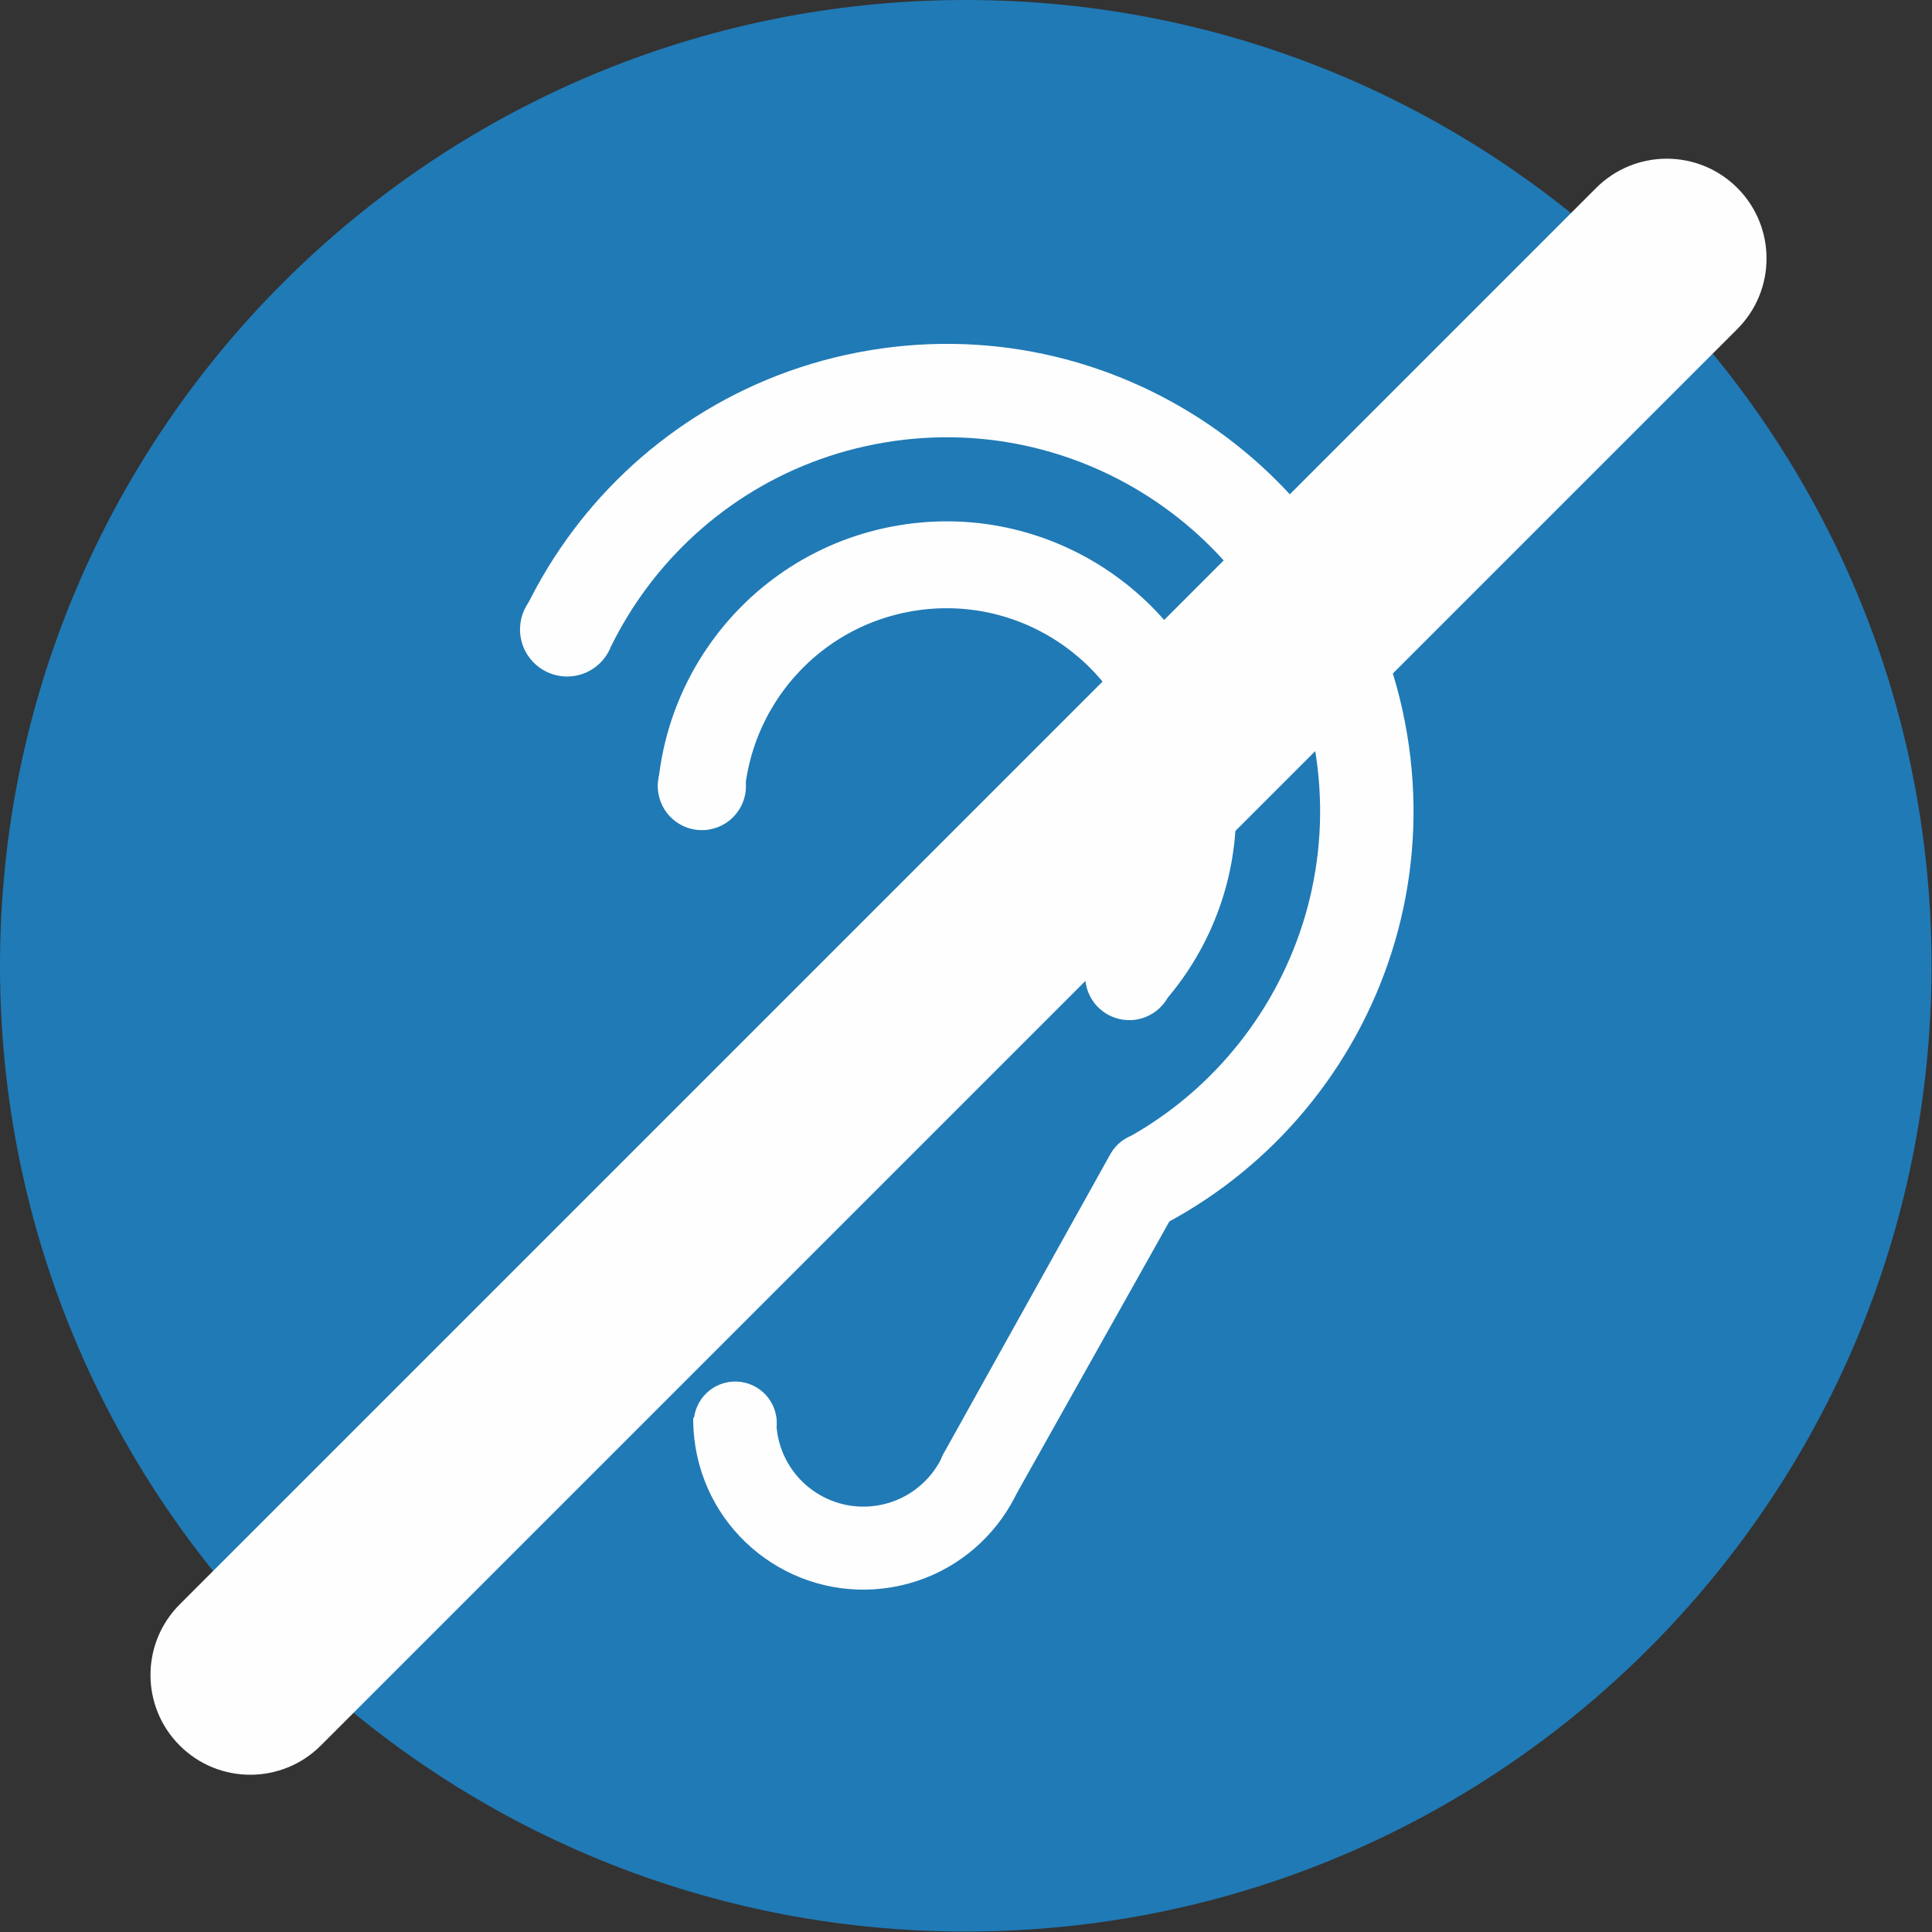
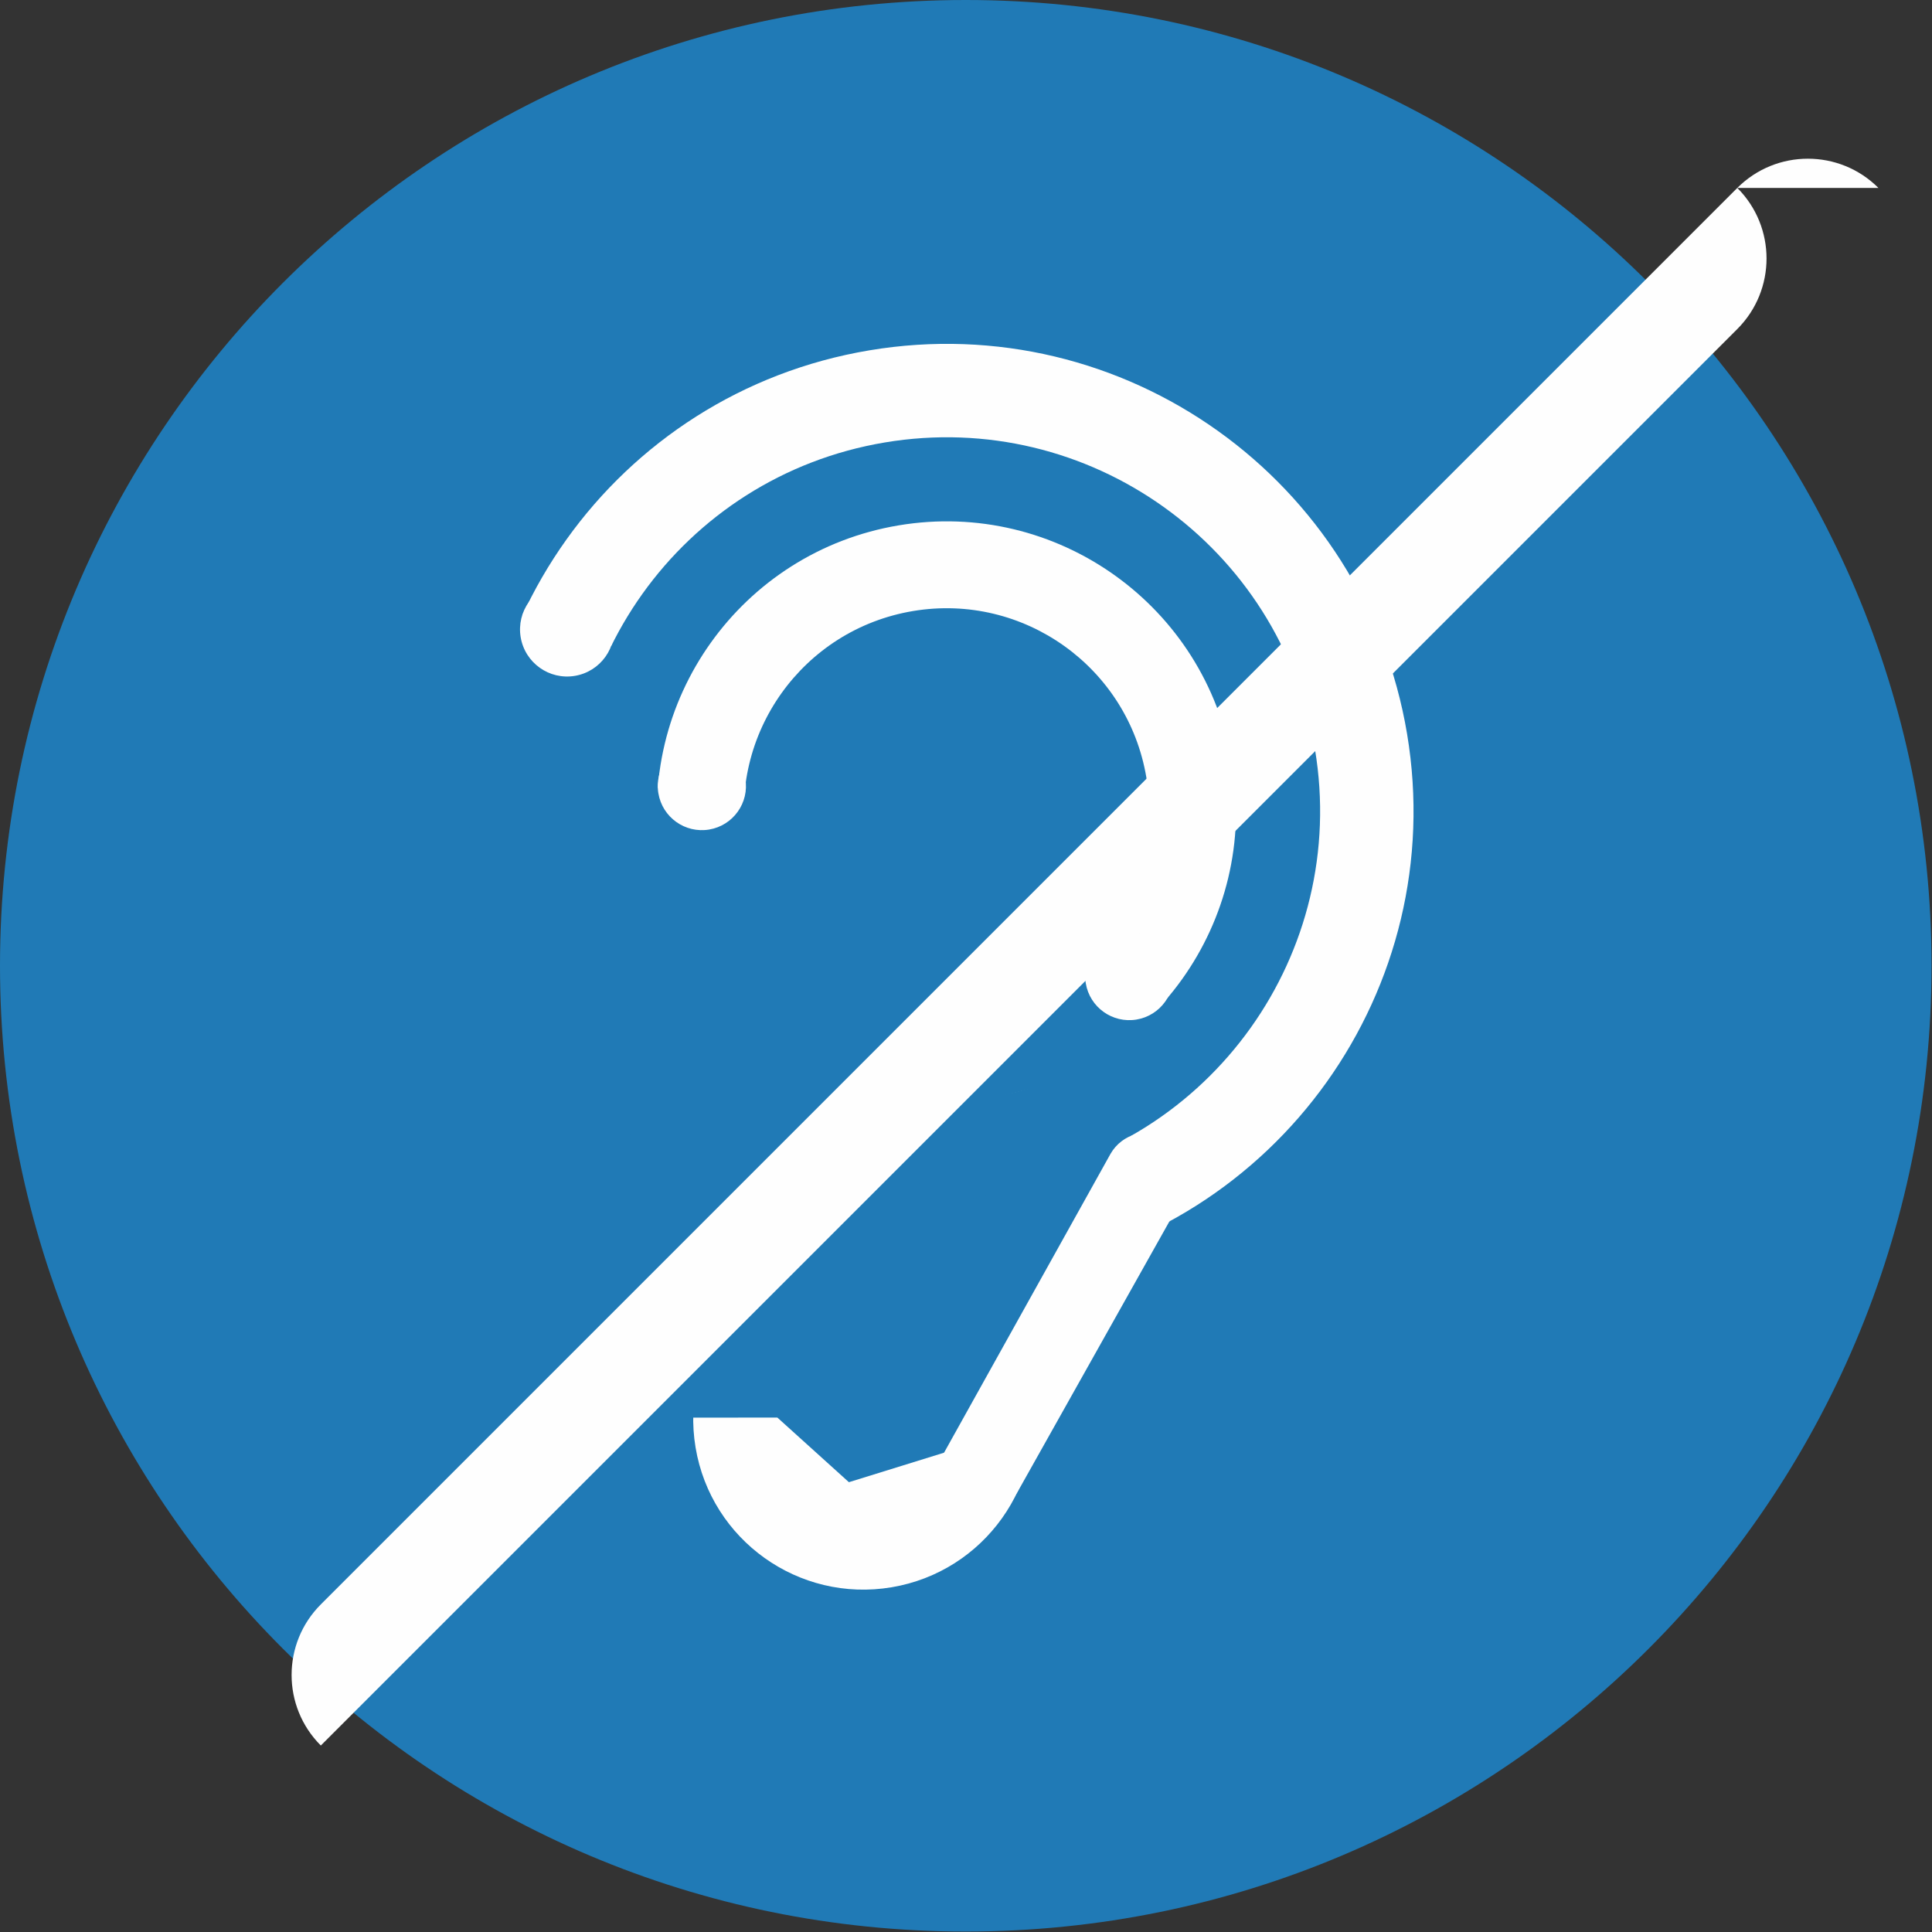
<svg xmlns="http://www.w3.org/2000/svg" xmlns:ns1="http://www.serif.com/" width="100%" height="100%" viewBox="0 0 708 708" version="1.1" xml:space="preserve" style="fill-rule:evenodd;clip-rule:evenodd;stroke-linejoin:round;stroke-miterlimit:2;">
  <rect x="0" y="0" width="708" height="708" fill="#333333" stroke="none" />
  <g id="Gehörlos">
    <path id="Kreis-Blau-Kopie-6" ns1:id="Kreis Blau Kopie 6" d="M353.917,0c195.462,0 353.916,158.454 353.916,353.917c0,195.462 -158.454,353.916 -353.916,353.916c-195.463,0 -353.917,-158.454 -353.917,-353.916c0,-195.463 158.454,-353.917 353.917,-353.917Z" style="fill:#207ab6;" />
    <path id="Ohr-gross" ns1:id="Ohr gross" d="M318.631,128.378c93.221,-15.583 181.424,47.355 197.007,140.575c15.584,93.221 -47.354,181.424 -140.575,197.008c-93.221,15.583 -181.424,-47.355 -197.007,-140.575c-15.584,-93.221 47.354,-181.424 140.575,-197.008Z" style="fill:#fefefe;" />
    <path id="Abdeckung-gross" ns1:id="Abdeckung gross" d="M166.513,217.038l194.213,66.388l78.595,194.199l-253.592,39.35l-19.216,-299.937Z" style="fill:#207ab6;" />
    <path id="Nabe-gross" ns1:id="Nabe gross" d="M324.273,162.138c74.577,-12.467 145.139,37.883 157.606,112.46c12.467,74.577 -37.883,145.139 -112.46,157.606c-74.577,12.467 -145.139,-37.884 -157.606,-112.46c-12.467,-74.577 37.883,-145.139 112.46,-157.606Z" style="fill:#207ab6;" />
    <path id="Ende-1-Kreis-Gross" ns1:id="Ende 1 Kreis Gross" d="M204.975,213.65c9.397,-1.57 18.287,4.774 19.858,14.17c1.571,9.397 -4.773,18.288 -14.17,19.858c-9.396,1.571 -18.287,-4.773 -19.858,-14.169c-1.57,-9.397 4.774,-18.288 14.17,-19.859Z" style="fill:#fefefe;" />
    <path id="ohr-mittel" ns1:id="ohr mittel" d="M329.351,192.521c57.797,-9.661 112.483,29.36 122.145,87.157c9.661,57.797 -29.36,112.483 -87.157,122.145c-57.797,9.661 -112.483,-29.36 -122.144,-87.157c-9.662,-57.797 29.359,-112.483 87.156,-122.145Z" style="fill:#fefefe;" />
    <path id="abdeckung-mittel" ns1:id="abdeckung mittel" d="M229.43,288.645l118.359,0.999l93.222,93.566l-209.84,52.314l-1.741,-146.879Z" style="fill:#207ab6;" />
    <path id="nabe-mittel" ns1:id="nabe mittel" d="M334.598,223.918c40.458,-6.763 78.738,20.552 85.502,61.01c6.763,40.457 -20.552,78.738 -61.01,85.501c-40.458,6.763 -78.738,-20.552 -85.501,-61.01c-6.763,-40.458 20.552,-78.738 61.009,-85.501Z" style="fill:#207ab6;" />
    <path id="Ende-1-kreis-mittel" ns1:id="Ende 1 kreis mittel" d="M254.544,272.118c8.802,-1.472 17.131,4.472 18.603,13.274c1.471,8.803 -4.472,17.132 -13.275,18.604c-8.802,1.471 -17.131,-4.472 -18.603,-13.275c-1.471,-8.803 4.472,-17.132 13.275,-18.603Z" style="fill:#fefefe;" />
    <path id="Ende-2-kreis-mittel-Kopie" ns1:id="Ende 2 kreis mittel Kopie" d="M411.167,341.747c8.803,-1.472 17.132,4.472 18.604,13.274c1.471,8.803 -4.472,17.132 -13.275,18.604c-8.803,1.471 -17.131,-4.472 -18.603,-13.275c-1.472,-8.803 4.472,-17.131 13.274,-18.603Z" style="fill:#fefefe;" />
    <path id="ohr-klein" ns1:id="ohr klein" d="M306.128,458.654c33.973,-5.679 66.117,17.258 71.796,51.23c5.679,33.973 -17.258,66.117 -51.23,71.796c-33.973,5.679 -66.116,-17.258 -71.796,-51.23c-5.679,-33.973 17.258,-66.117 51.23,-71.796Z" style="fill:#fefefe;" />
    <path id="Form-2" ns1:id="Form 2" d="M230.714,470.55l148.015,-36.785l15.74,83.548l-83.379,25.851l-26.218,-23.686l-33.529,0.033l-20.629,-48.961Z" style="fill:#207ab6;" />
-     <path id="nabe-klein" ns1:id="nabe klein" d="M311.143,488.653c17.405,-2.91 33.873,8.841 36.782,26.246c2.91,17.405 -8.841,33.873 -26.246,36.783c-17.405,2.909 -33.873,-8.842 -36.783,-26.247c-2.909,-17.405 8.842,-33.873 26.247,-36.782Z" style="fill:#207ab6;" />
-     <path id="Ende-2-Kreis-Gross-Kopie" ns1:id="Ende 2 Kreis Gross Kopie" d="M266.93,506.484c8.29,-1.386 16.134,4.211 17.52,12.501c1.385,8.29 -4.212,16.134 -12.502,17.52c-8.29,1.386 -16.134,-4.211 -17.52,-12.501c-1.385,-8.29 4.212,-16.134 12.502,-17.52Z" style="fill:#fefefe;" />
    <path id="Verb.-klein-mittel" ns1:id="Verb. klein-mittel" d="M346.067,532.159l60.878,-109.297c4.231,-7.421 13.678,-10.007 21.1,-5.775c7.421,4.232 10.007,13.678 5.775,21.1l-61.013,108.702c-4.231,7.421 -13.678,10.007 -21.1,5.775c-7.421,-4.232 -9.872,-13.084 -5.64,-20.505Z" style="fill:#fefefe;" />
-     <path id="Form-3-Kopie-2" ns1:id="Form 3 Kopie 2" d="M636.653,68.866c14.279,14.279 14.279,37.432 0,51.711l-519.086,519.086c-14.279,14.279 -37.432,14.279 -51.711,0c-14.28,-14.28 -14.28,-37.432 0,-51.712l519.085,-519.085c14.28,-14.28 37.432,-14.28 51.712,0Z" style="fill:#fefefe;" />
+     <path id="Form-3-Kopie-2" ns1:id="Form 3 Kopie 2" d="M636.653,68.866c14.279,14.279 14.279,37.432 0,51.711l-519.086,519.086c-14.28,-14.28 -14.28,-37.432 0,-51.712l519.085,-519.085c14.28,-14.28 37.432,-14.28 51.712,0Z" style="fill:#fefefe;" />
  </g>
</svg>